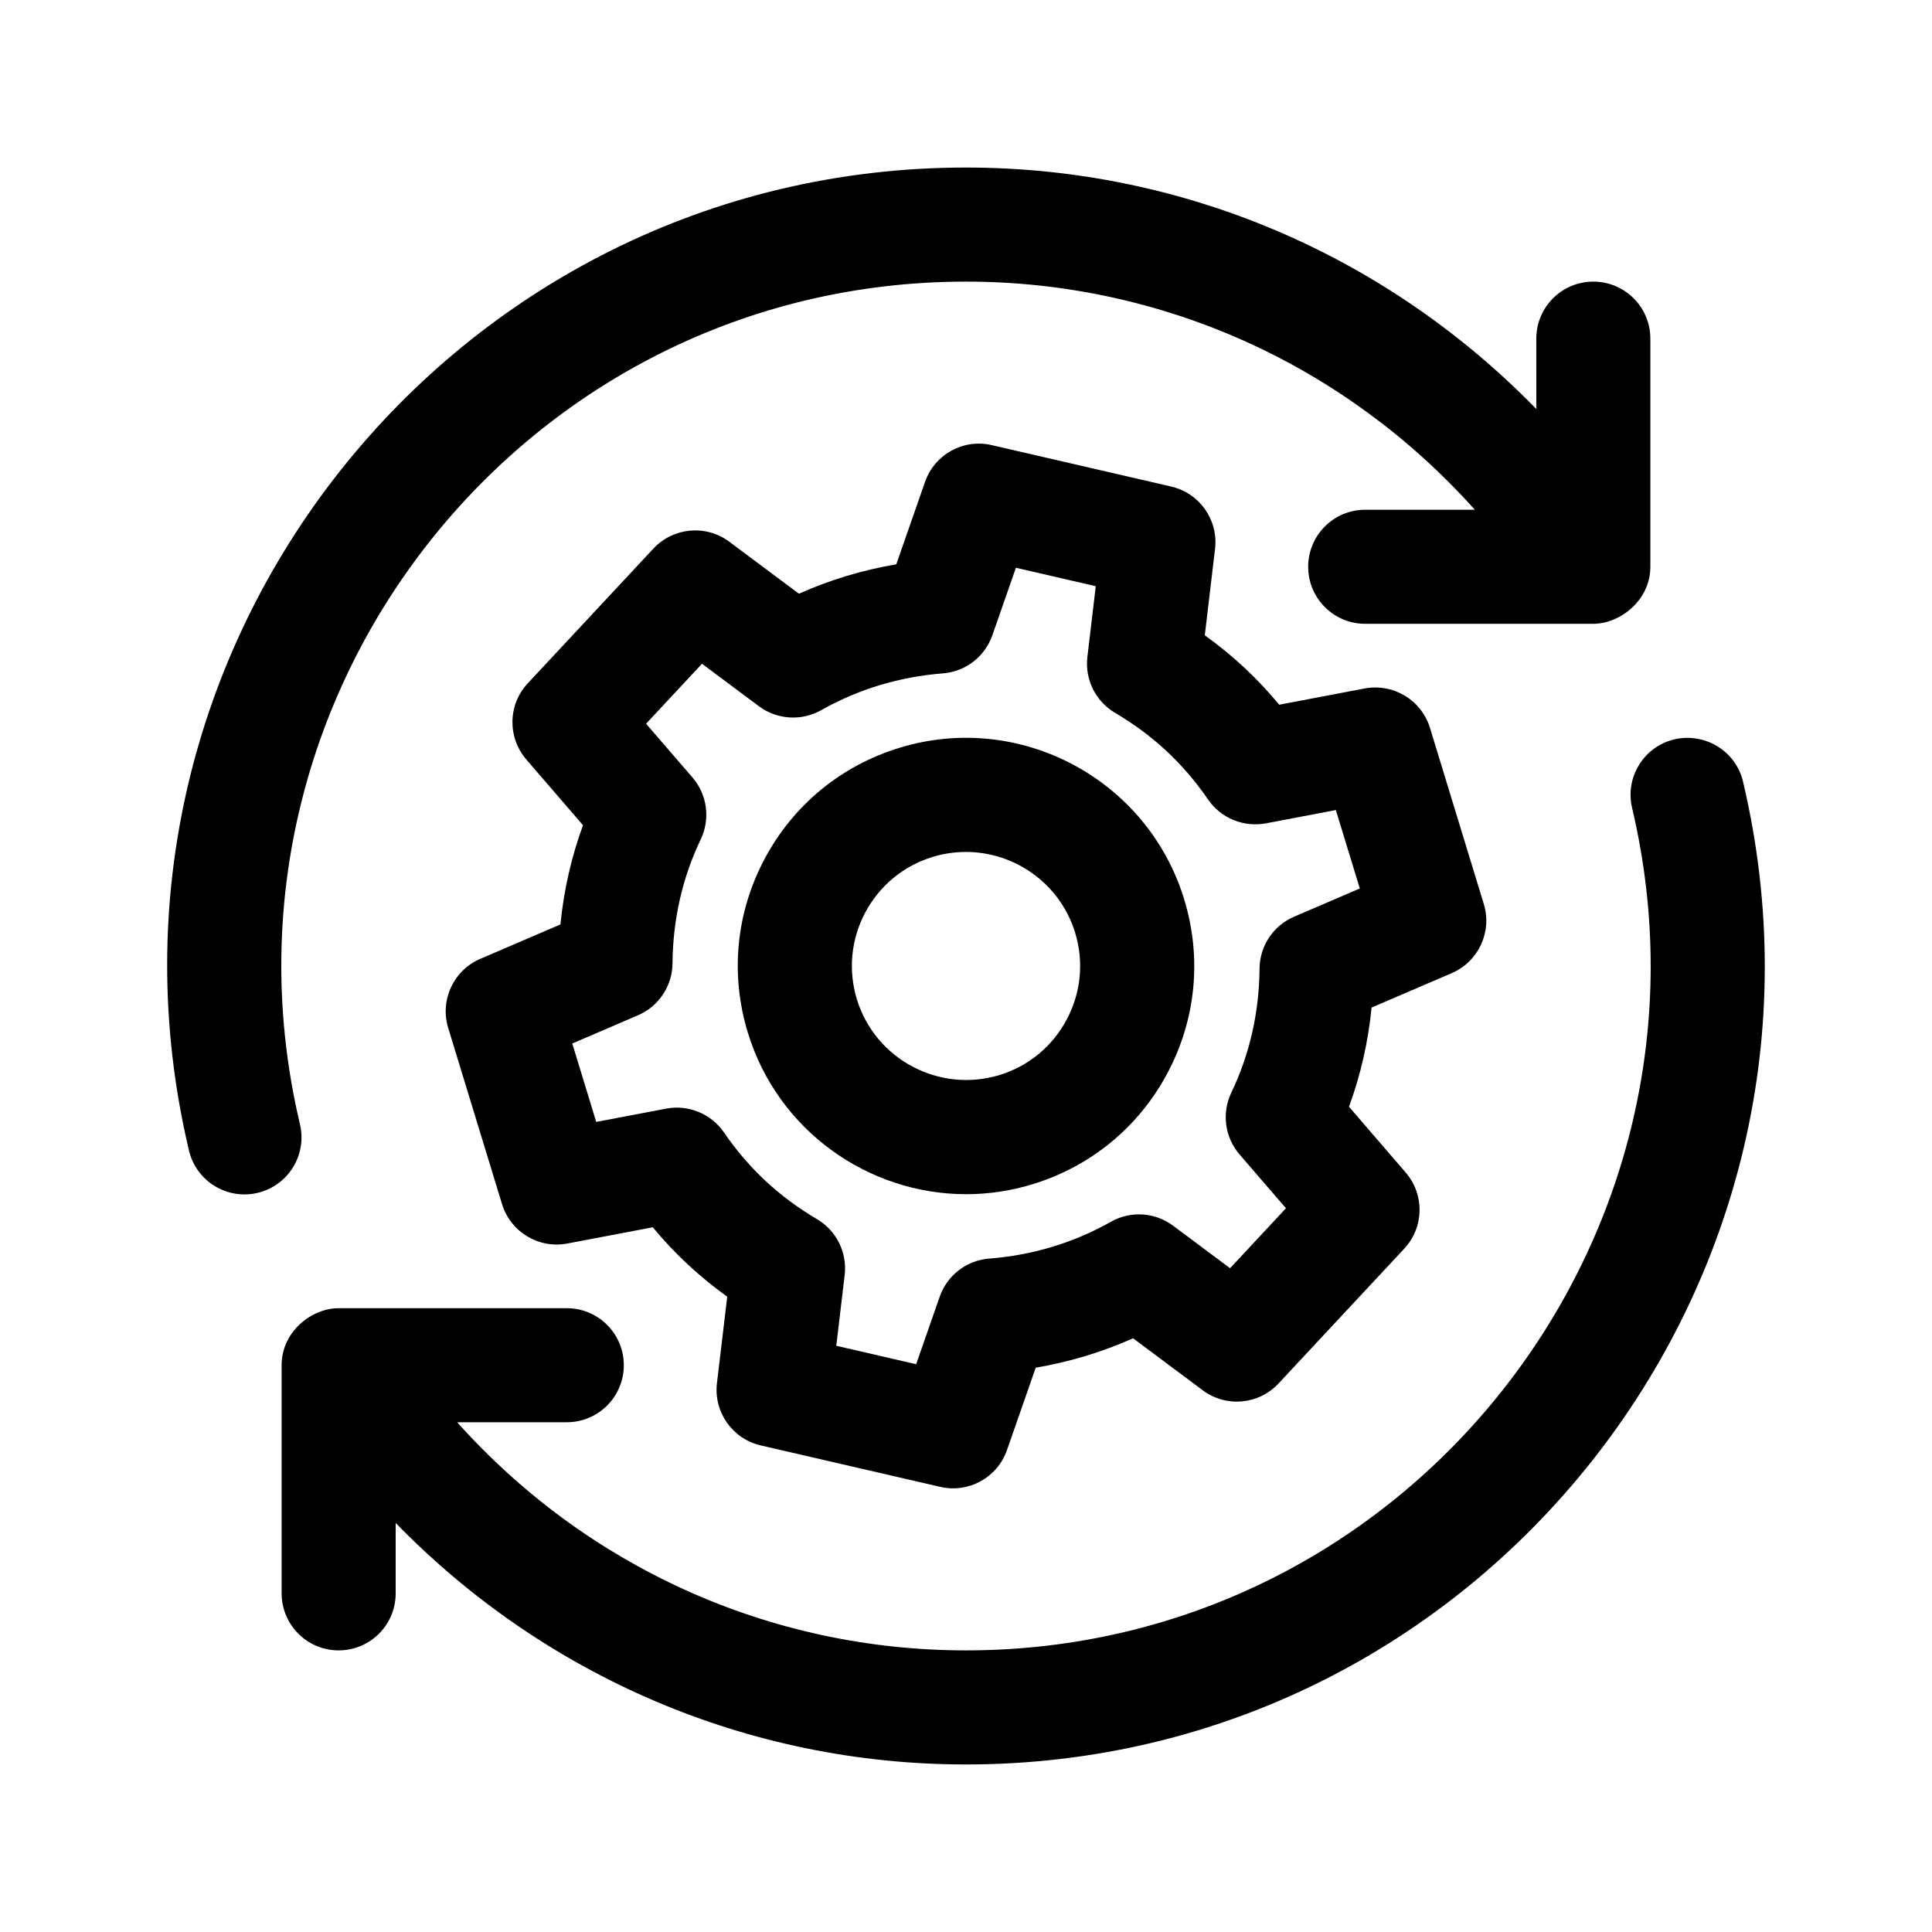
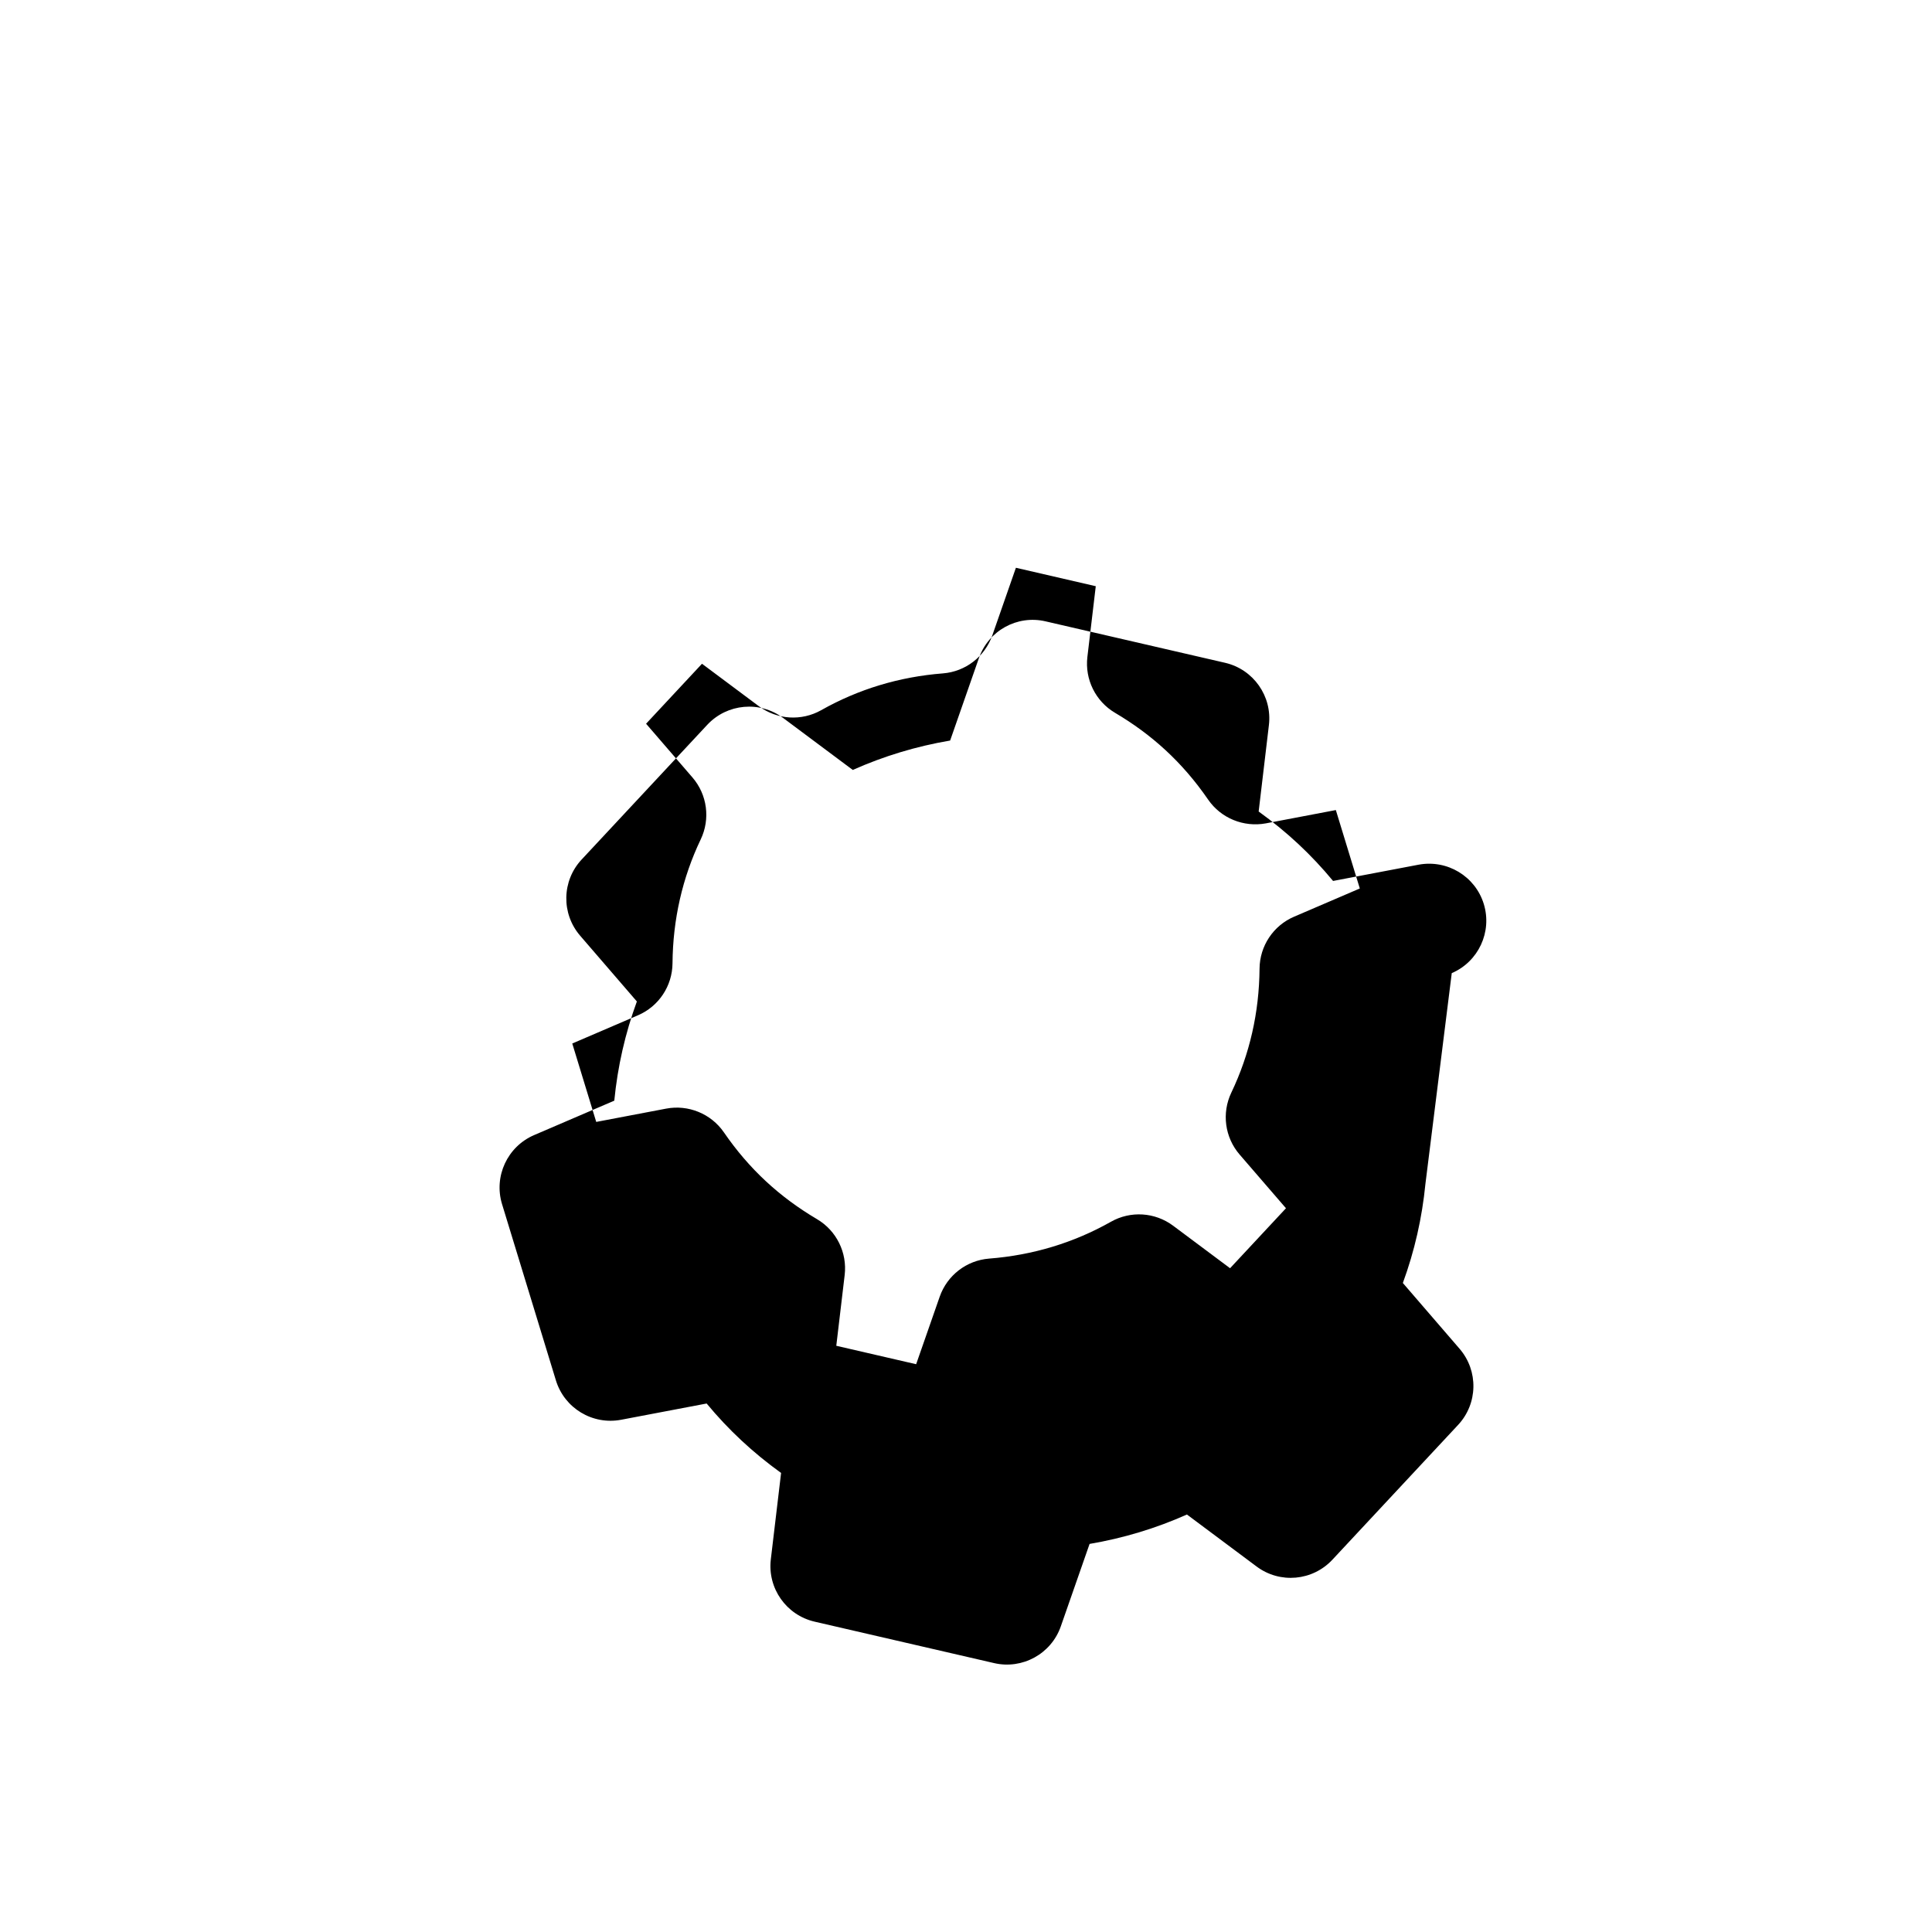
<svg xmlns="http://www.w3.org/2000/svg" fill="#000000" width="800px" height="800px" version="1.1" viewBox="144 144 512 512">
  <g>
-     <path d="m605.93 351.18c31.402 132.87-69.625 260.42-205.93 260.42-57.863 0-111.74-23.539-151.14-63.992v18.648c0 8.352-6.766 15.113-15.113 15.113-8.348 0-15.113-6.762-15.113-15.113v-60.457c0-8.984 8.016-15.113 15.113-15.113h60.457c8.348 0 15.113 6.762 15.113 15.113s-6.766 15.113-15.113 15.113h-29.051c34.129 38.148 82.625 60.457 134.85 60.457 117.02 0 203.38-109.52 176.52-223.26-1.918-8.117 3.113-16.27 11.23-18.184 8.152-1.832 16.266 3.113 18.184 11.25z" />
-     <path d="m212.27 460.12c-8.066 1.93-16.258-3.059-18.191-11.219-31.465-132.88 69.57-260.5 205.92-260.5 57.863 0 111.74 23.543 151.14 63.992l-0.004-18.648c0-8.352 6.766-15.113 15.113-15.113s15.113 6.762 15.113 15.113v60.457c0 8.961-8.105 15.113-15.113 15.113h-60.457c-8.348 0-15.113-6.762-15.113-15.113 0-8.352 6.766-15.113 15.113-15.113h29.051c-34.133-38.148-82.625-60.457-134.85-60.457-117.26 0-203.39 109.83-176.5 223.3 1.922 8.121-3.098 16.27-11.227 18.188z" />
-     <path d="m528.73 401.89c7.082-3.043 10.746-10.938 8.496-18.305l-14.273-46.703c-2.258-7.367-9.703-11.84-17.277-10.434l-22.672 4.309c-5.738-6.934-12.125-12.93-19.719-18.402l2.715-22.91c0.906-7.648-4.098-14.762-11.609-16.5l-47.578-10.984c-7.527-1.758-15.133 2.465-17.672 9.758l-7.617 21.828c-8.969 1.523-17.594 4.133-25.801 7.793l-18.449-13.77c-6.176-4.621-14.844-3.824-20.102 1.797l-33.309 35.719c-5.262 5.637-5.426 14.332-0.395 20.176l15.035 17.434c-3.094 8.445-5.094 17.227-5.984 26.289l-21.246 9.125c-7.082 3.043-10.746 10.938-8.496 18.305l14.273 46.703c2.258 7.367 9.699 11.863 17.277 10.434l22.668-4.309c5.793 6.996 12.258 13.02 19.73 18.402l-2.723 22.91c-0.906 7.648 4.098 14.762 11.609 16.5l47.578 10.984c7.441 1.727 15.121-2.414 17.672-9.758l7.617-21.828c8.969-1.523 17.594-4.133 25.801-7.793l18.449 13.77c6.188 4.637 14.848 3.84 20.102-1.797l33.309-35.719c5.262-5.637 5.426-14.332 0.395-20.176l-15.035-17.434c3.094-8.445 5.094-17.227 5.984-26.289zm-41.789-14.953c-5.512 2.363-9.098 7.766-9.148 13.77-0.098 11.617-2.613 22.672-7.481 32.852-2.586 5.414-1.727 11.855 2.191 16.398l12.293 14.242-14.816 15.895-15.086-11.262c-4.828-3.602-11.289-4-16.496-1.047-9.84 5.562-20.691 8.855-32.273 9.758-5.981 0.473-11.113 4.43-13.094 10.098l-6.242 17.891-21.164-4.887 2.223-18.762c0.699-5.934-2.172-11.75-7.332-14.793-9.926-5.863-17.98-13.266-24.676-23.008-3.402-4.941-9.441-7.394-15.277-6.289l-18.555 3.527-6.352-20.781 17.418-7.481c5.512-2.363 9.098-7.766 9.148-13.77 0.098-11.617 2.613-22.672 7.481-32.852 2.586-5.414 1.727-11.855-2.191-16.398l-12.293-14.242 14.816-15.895 15.086 11.262c4.812 3.57 11.27 3.984 16.496 1.047 9.84-5.562 20.691-8.855 32.273-9.758 5.981-0.473 11.113-4.43 13.094-10.098l6.242-17.891 21.164 4.887-2.223 18.762c-0.699 5.934 2.172 11.75 7.332 14.793 9.68 5.723 17.801 13.012 24.688 23.023 3.394 4.918 9.402 7.352 15.27 6.273l18.555-3.527 6.352 20.781z" />
-     <path d="m457.82 382.32c-9.75-31.883-43.613-49.918-75.492-40.133-15.438 4.727-28.129 15.176-35.703 29.434-7.586 14.258-9.16 30.613-4.434 46.066 7.957 26.008 31.973 42.789 57.852 42.789 5.84 0 11.77-0.855 17.637-2.656 15.438-4.727 28.129-15.176 35.703-29.434 7.586-14.258 9.16-30.613 4.434-46.055zm-31.125 31.863c-3.793 7.144-10.133 12.367-17.859 14.73-15.934 4.812-32.867-4.144-37.75-20.07-2.352-7.719-1.566-15.895 2.223-23.023 3.793-7.144 10.133-12.367 17.859-14.73 2.93-0.887 5.898-1.316 8.812-1.316 12.941 0 24.953 8.383 28.938 21.387 2.356 7.719 1.566 15.895-2.223 23.023z" />
+     <path d="m528.73 401.89c7.082-3.043 10.746-10.938 8.496-18.305c-2.258-7.367-9.703-11.84-17.277-10.434l-22.672 4.309c-5.738-6.934-12.125-12.93-19.719-18.402l2.715-22.91c0.906-7.648-4.098-14.762-11.609-16.5l-47.578-10.984c-7.527-1.758-15.133 2.465-17.672 9.758l-7.617 21.828c-8.969 1.523-17.594 4.133-25.801 7.793l-18.449-13.77c-6.176-4.621-14.844-3.824-20.102 1.797l-33.309 35.719c-5.262 5.637-5.426 14.332-0.395 20.176l15.035 17.434c-3.094 8.445-5.094 17.227-5.984 26.289l-21.246 9.125c-7.082 3.043-10.746 10.938-8.496 18.305l14.273 46.703c2.258 7.367 9.699 11.863 17.277 10.434l22.668-4.309c5.793 6.996 12.258 13.02 19.73 18.402l-2.723 22.91c-0.906 7.648 4.098 14.762 11.609 16.5l47.578 10.984c7.441 1.727 15.121-2.414 17.672-9.758l7.617-21.828c8.969-1.523 17.594-4.133 25.801-7.793l18.449 13.77c6.188 4.637 14.848 3.84 20.102-1.797l33.309-35.719c5.262-5.637 5.426-14.332 0.395-20.176l-15.035-17.434c3.094-8.445 5.094-17.227 5.984-26.289zm-41.789-14.953c-5.512 2.363-9.098 7.766-9.148 13.77-0.098 11.617-2.613 22.672-7.481 32.852-2.586 5.414-1.727 11.855 2.191 16.398l12.293 14.242-14.816 15.895-15.086-11.262c-4.828-3.602-11.289-4-16.496-1.047-9.84 5.562-20.691 8.855-32.273 9.758-5.981 0.473-11.113 4.43-13.094 10.098l-6.242 17.891-21.164-4.887 2.223-18.762c0.699-5.934-2.172-11.75-7.332-14.793-9.926-5.863-17.98-13.266-24.676-23.008-3.402-4.941-9.441-7.394-15.277-6.289l-18.555 3.527-6.352-20.781 17.418-7.481c5.512-2.363 9.098-7.766 9.148-13.77 0.098-11.617 2.613-22.672 7.481-32.852 2.586-5.414 1.727-11.855-2.191-16.398l-12.293-14.242 14.816-15.895 15.086 11.262c4.812 3.57 11.27 3.984 16.496 1.047 9.84-5.562 20.691-8.855 32.273-9.758 5.981-0.473 11.113-4.43 13.094-10.098l6.242-17.891 21.164 4.887-2.223 18.762c-0.699 5.934 2.172 11.75 7.332 14.793 9.68 5.723 17.801 13.012 24.688 23.023 3.394 4.918 9.402 7.352 15.27 6.273l18.555-3.527 6.352 20.781z" />
  </g>
</svg>